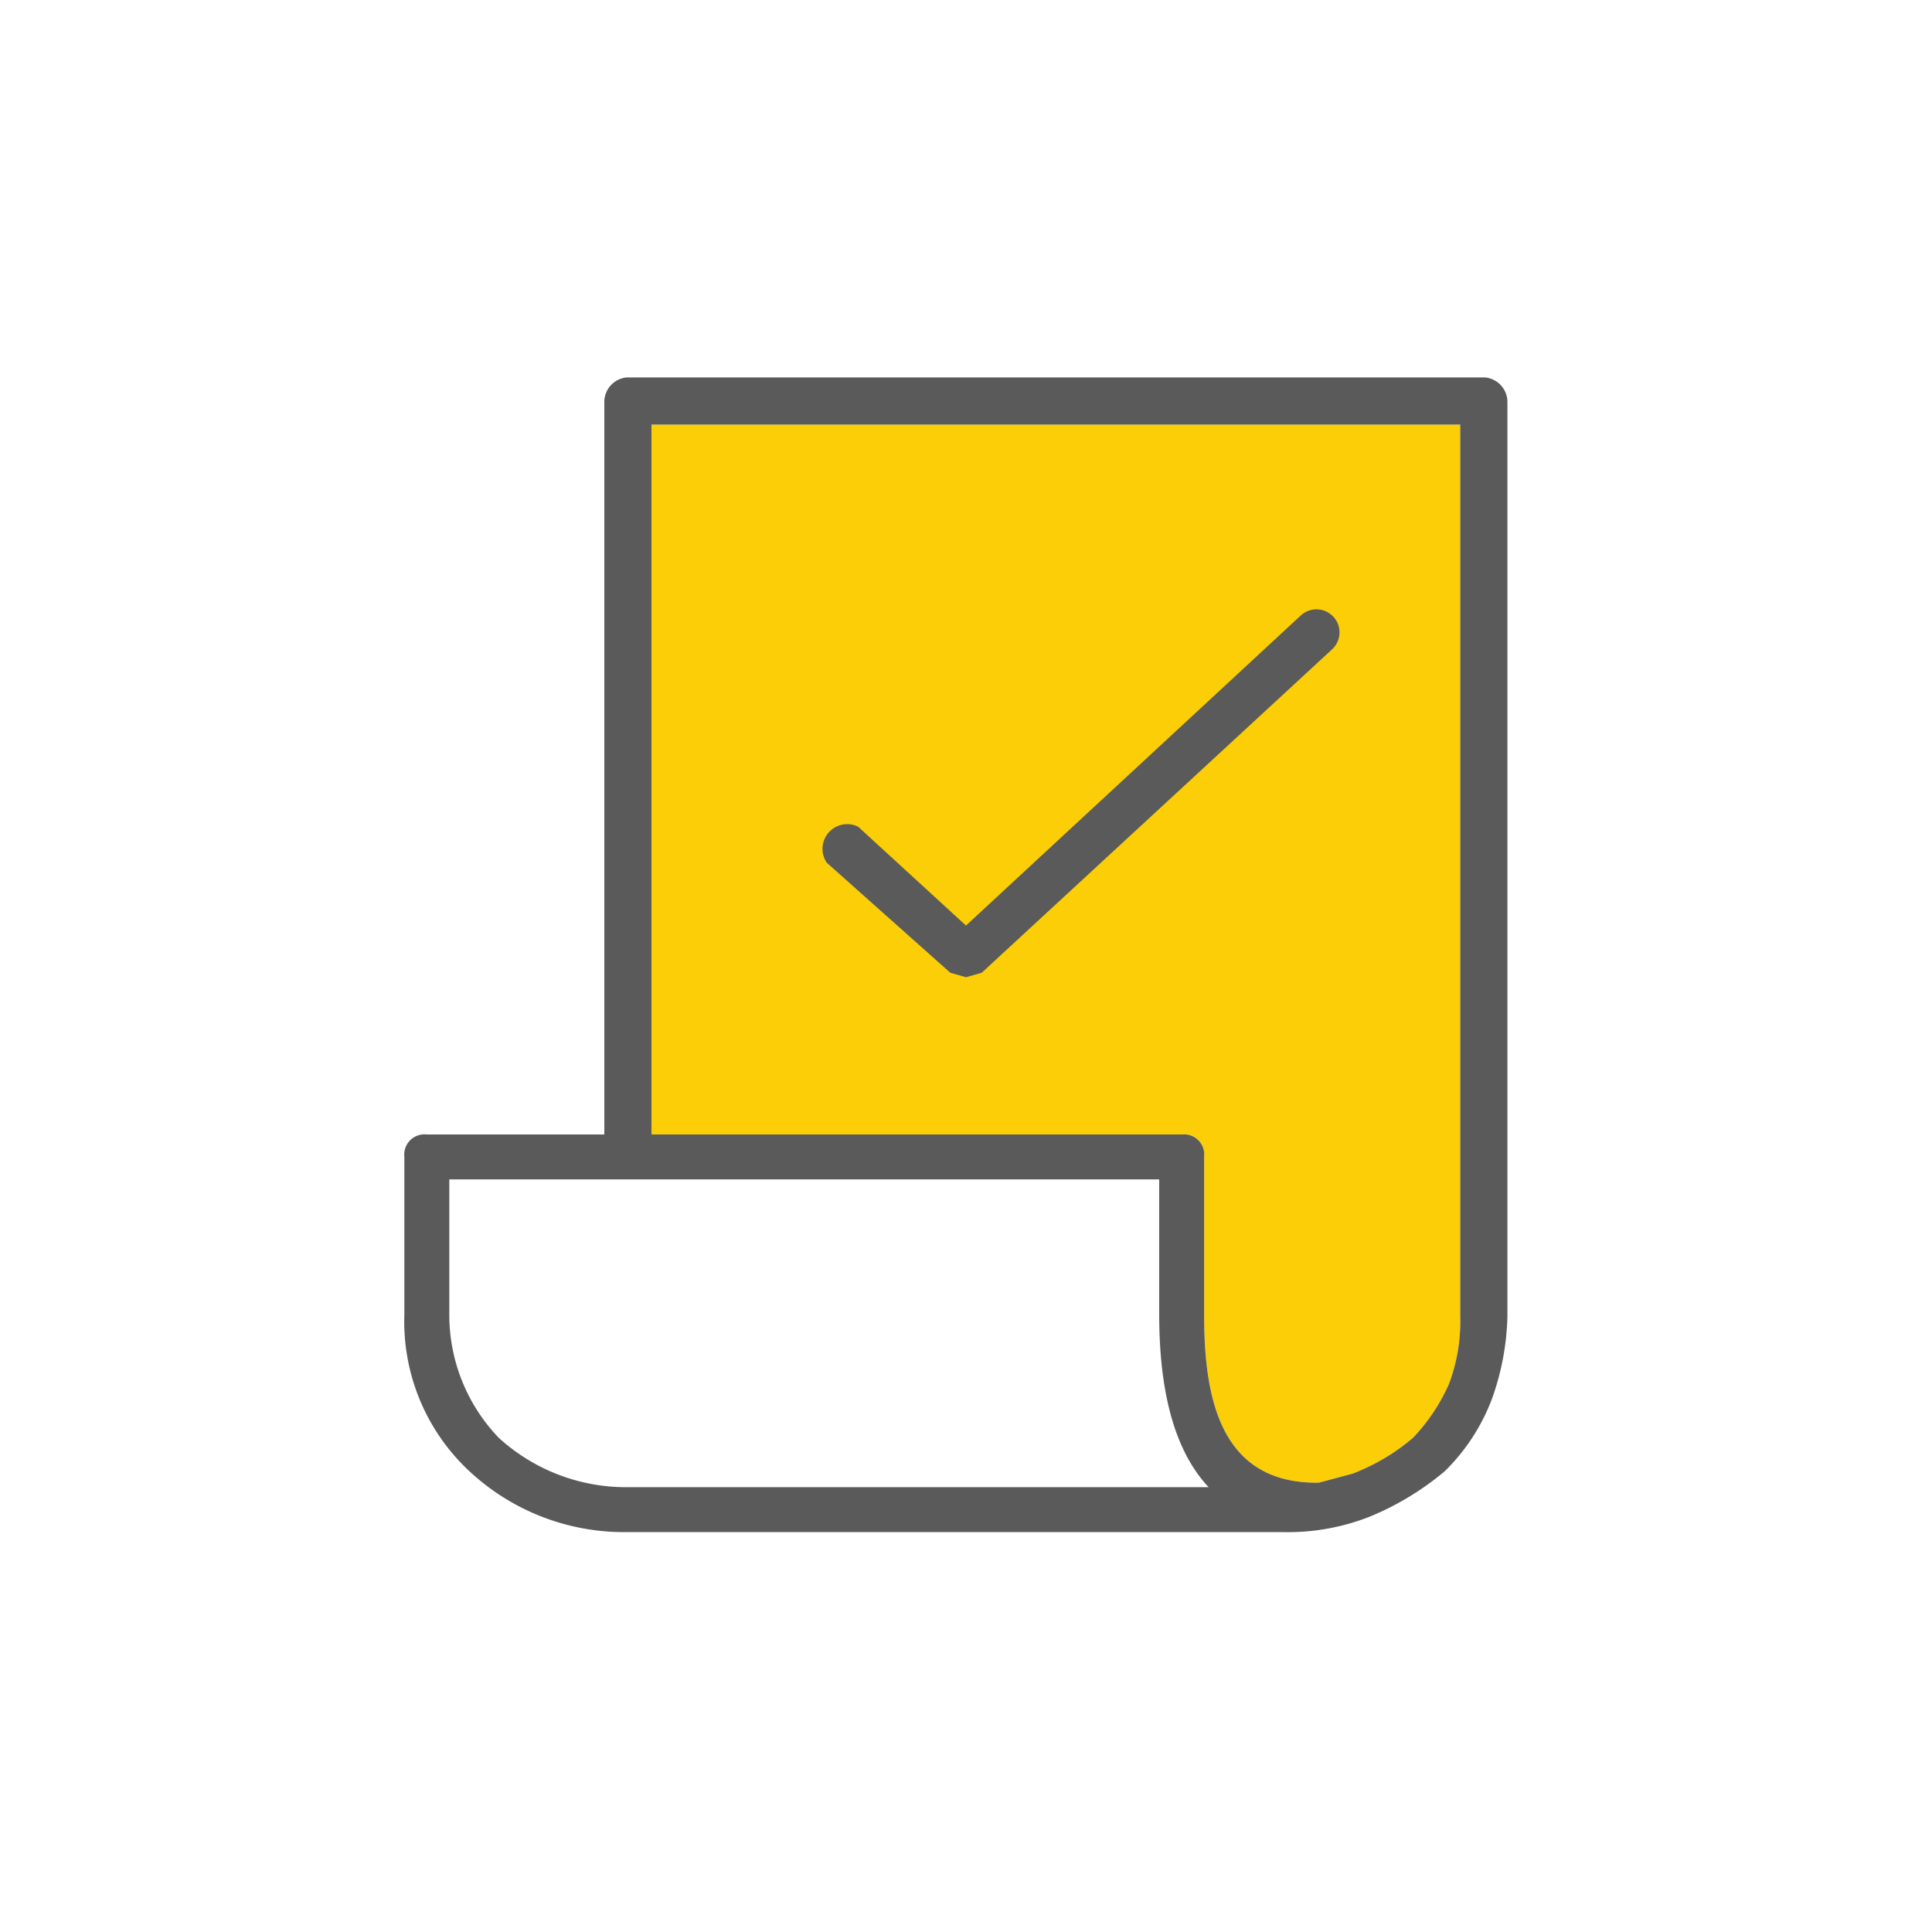
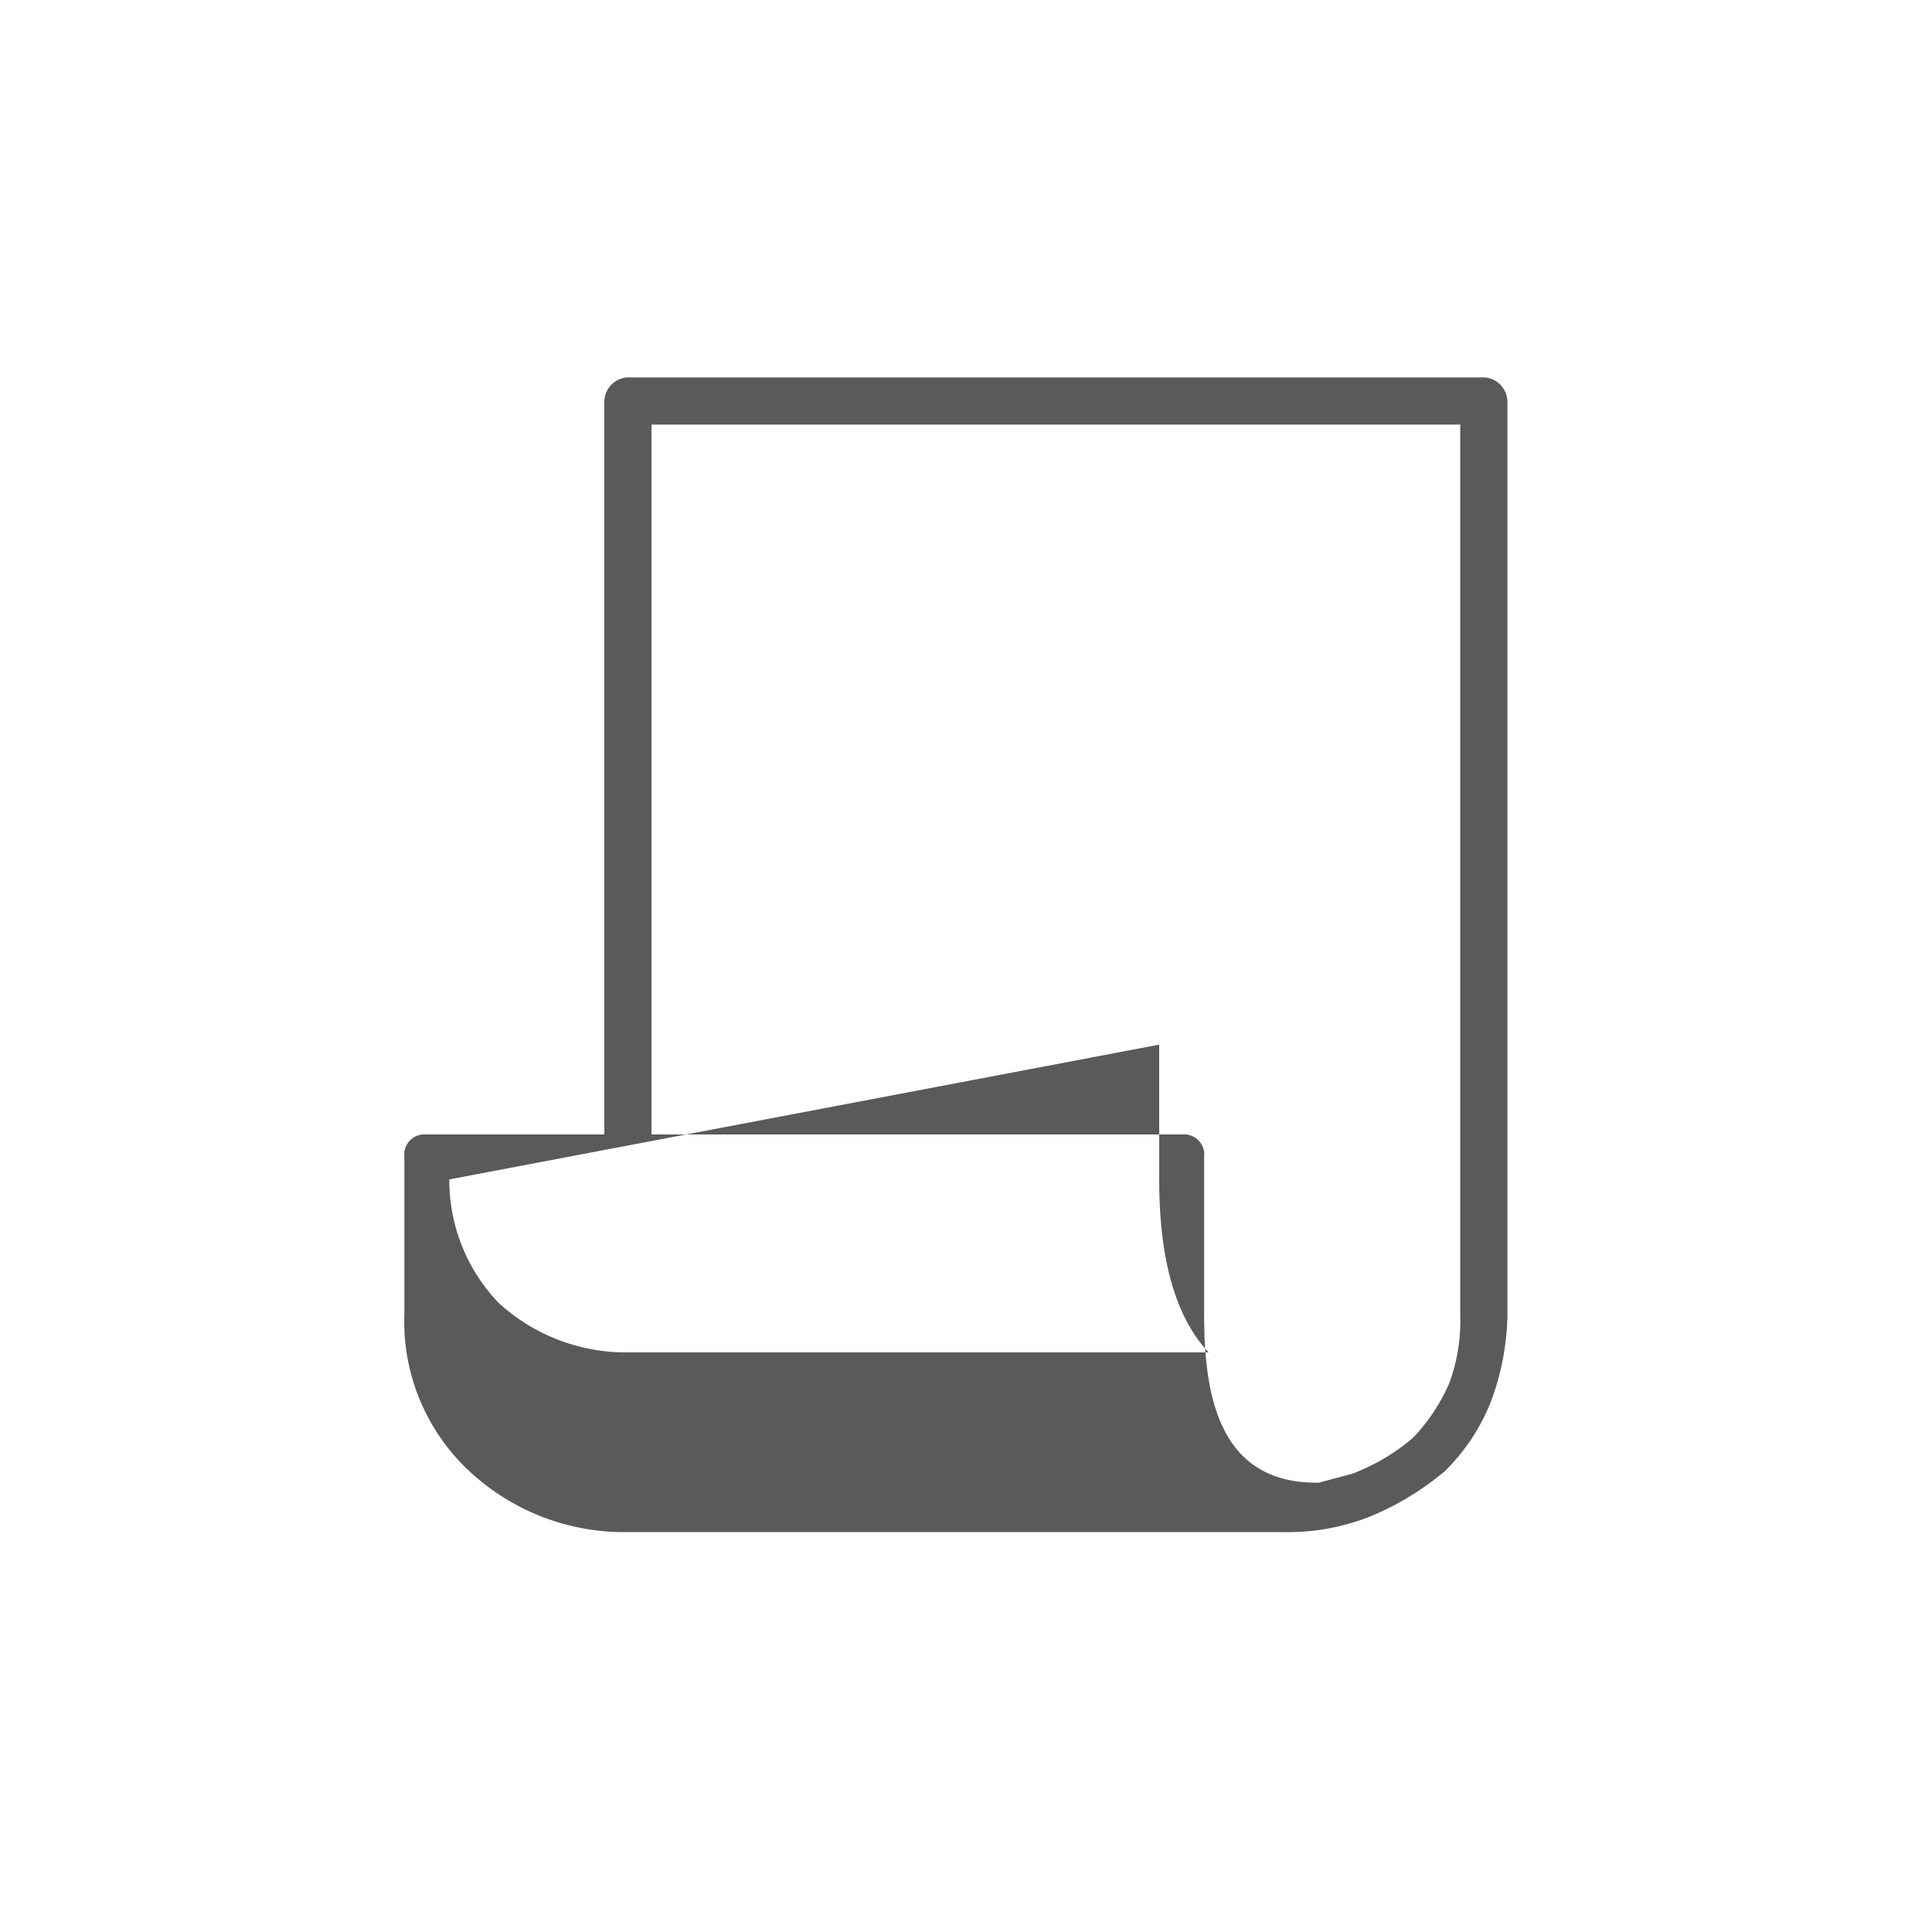
<svg xmlns="http://www.w3.org/2000/svg" width="86" height="86" viewBox="0 0 86 86">
-   <path d="M29 50.5h23.6a.9.9 0 011 1v7c0 3.5.6 7.5 5 7.5h.1l1.5-.4a9.2 9.2 0 002.7-1.6 8.4 8.4 0 001.6-2.4 7.9 7.9 0 00.5-3V18.9H29z" fill="#fbce07" />
-   <path d="M57.2 68.2H27.8a10.1 10.1 0 01-7-2.8 9.1 9.1 0 01-2.8-6.9v-7a.9.9 0 011-1h7.9V17.9a1.1 1.1 0 011-1.1h38.2a1.1 1.1 0 011 1.1v40.7a11.6 11.6 0 01-.7 3.7 8.9 8.9 0 01-2.1 3.2 12.7 12.7 0 01-3.3 2 9.9 9.9 0 01-3.8.7zM20 52.5v6a7.9 7.9 0 002.2 5.5 8.4 8.4 0 005.7 2.2h25.9c-1.5-1.6-2.2-4.2-2.2-7.7v-6zm9-2h23.6a.9.9 0 011 1v7c0 3.5.6 7.5 5 7.5h.1l1.5-.4a9.2 9.2 0 002.7-1.6 8.4 8.4 0 001.6-2.4 7.9 7.9 0 00.5-3V18.9H29z" fill="#5a5a5a" />
-   <path d="M43 43.5l-.7-.2-5.5-4.9a1.1 1.1 0 011.4-1.6l4.8 4.4 14.9-13.8a1 1 0 011.4 1.5L43.7 43.3z" fill="#5a5a5a" />
+   <path d="M57.2 68.2H27.8a10.1 10.1 0 01-7-2.8 9.1 9.1 0 01-2.8-6.9v-7a.9.9 0 011-1h7.9V17.9a1.1 1.1 0 011-1.1h38.2a1.1 1.1 0 011 1.1v40.7a11.6 11.6 0 01-.7 3.7 8.9 8.9 0 01-2.1 3.2 12.7 12.7 0 01-3.3 2 9.9 9.9 0 01-3.8.7zM20 52.5a7.9 7.9 0 002.2 5.5 8.4 8.4 0 005.7 2.2h25.9c-1.5-1.6-2.2-4.2-2.2-7.7v-6zm9-2h23.6a.9.9 0 011 1v7c0 3.5.6 7.5 5 7.5h.1l1.5-.4a9.2 9.2 0 002.7-1.6 8.4 8.4 0 001.6-2.4 7.9 7.9 0 00.5-3V18.9H29z" fill="#5a5a5a" />
</svg>